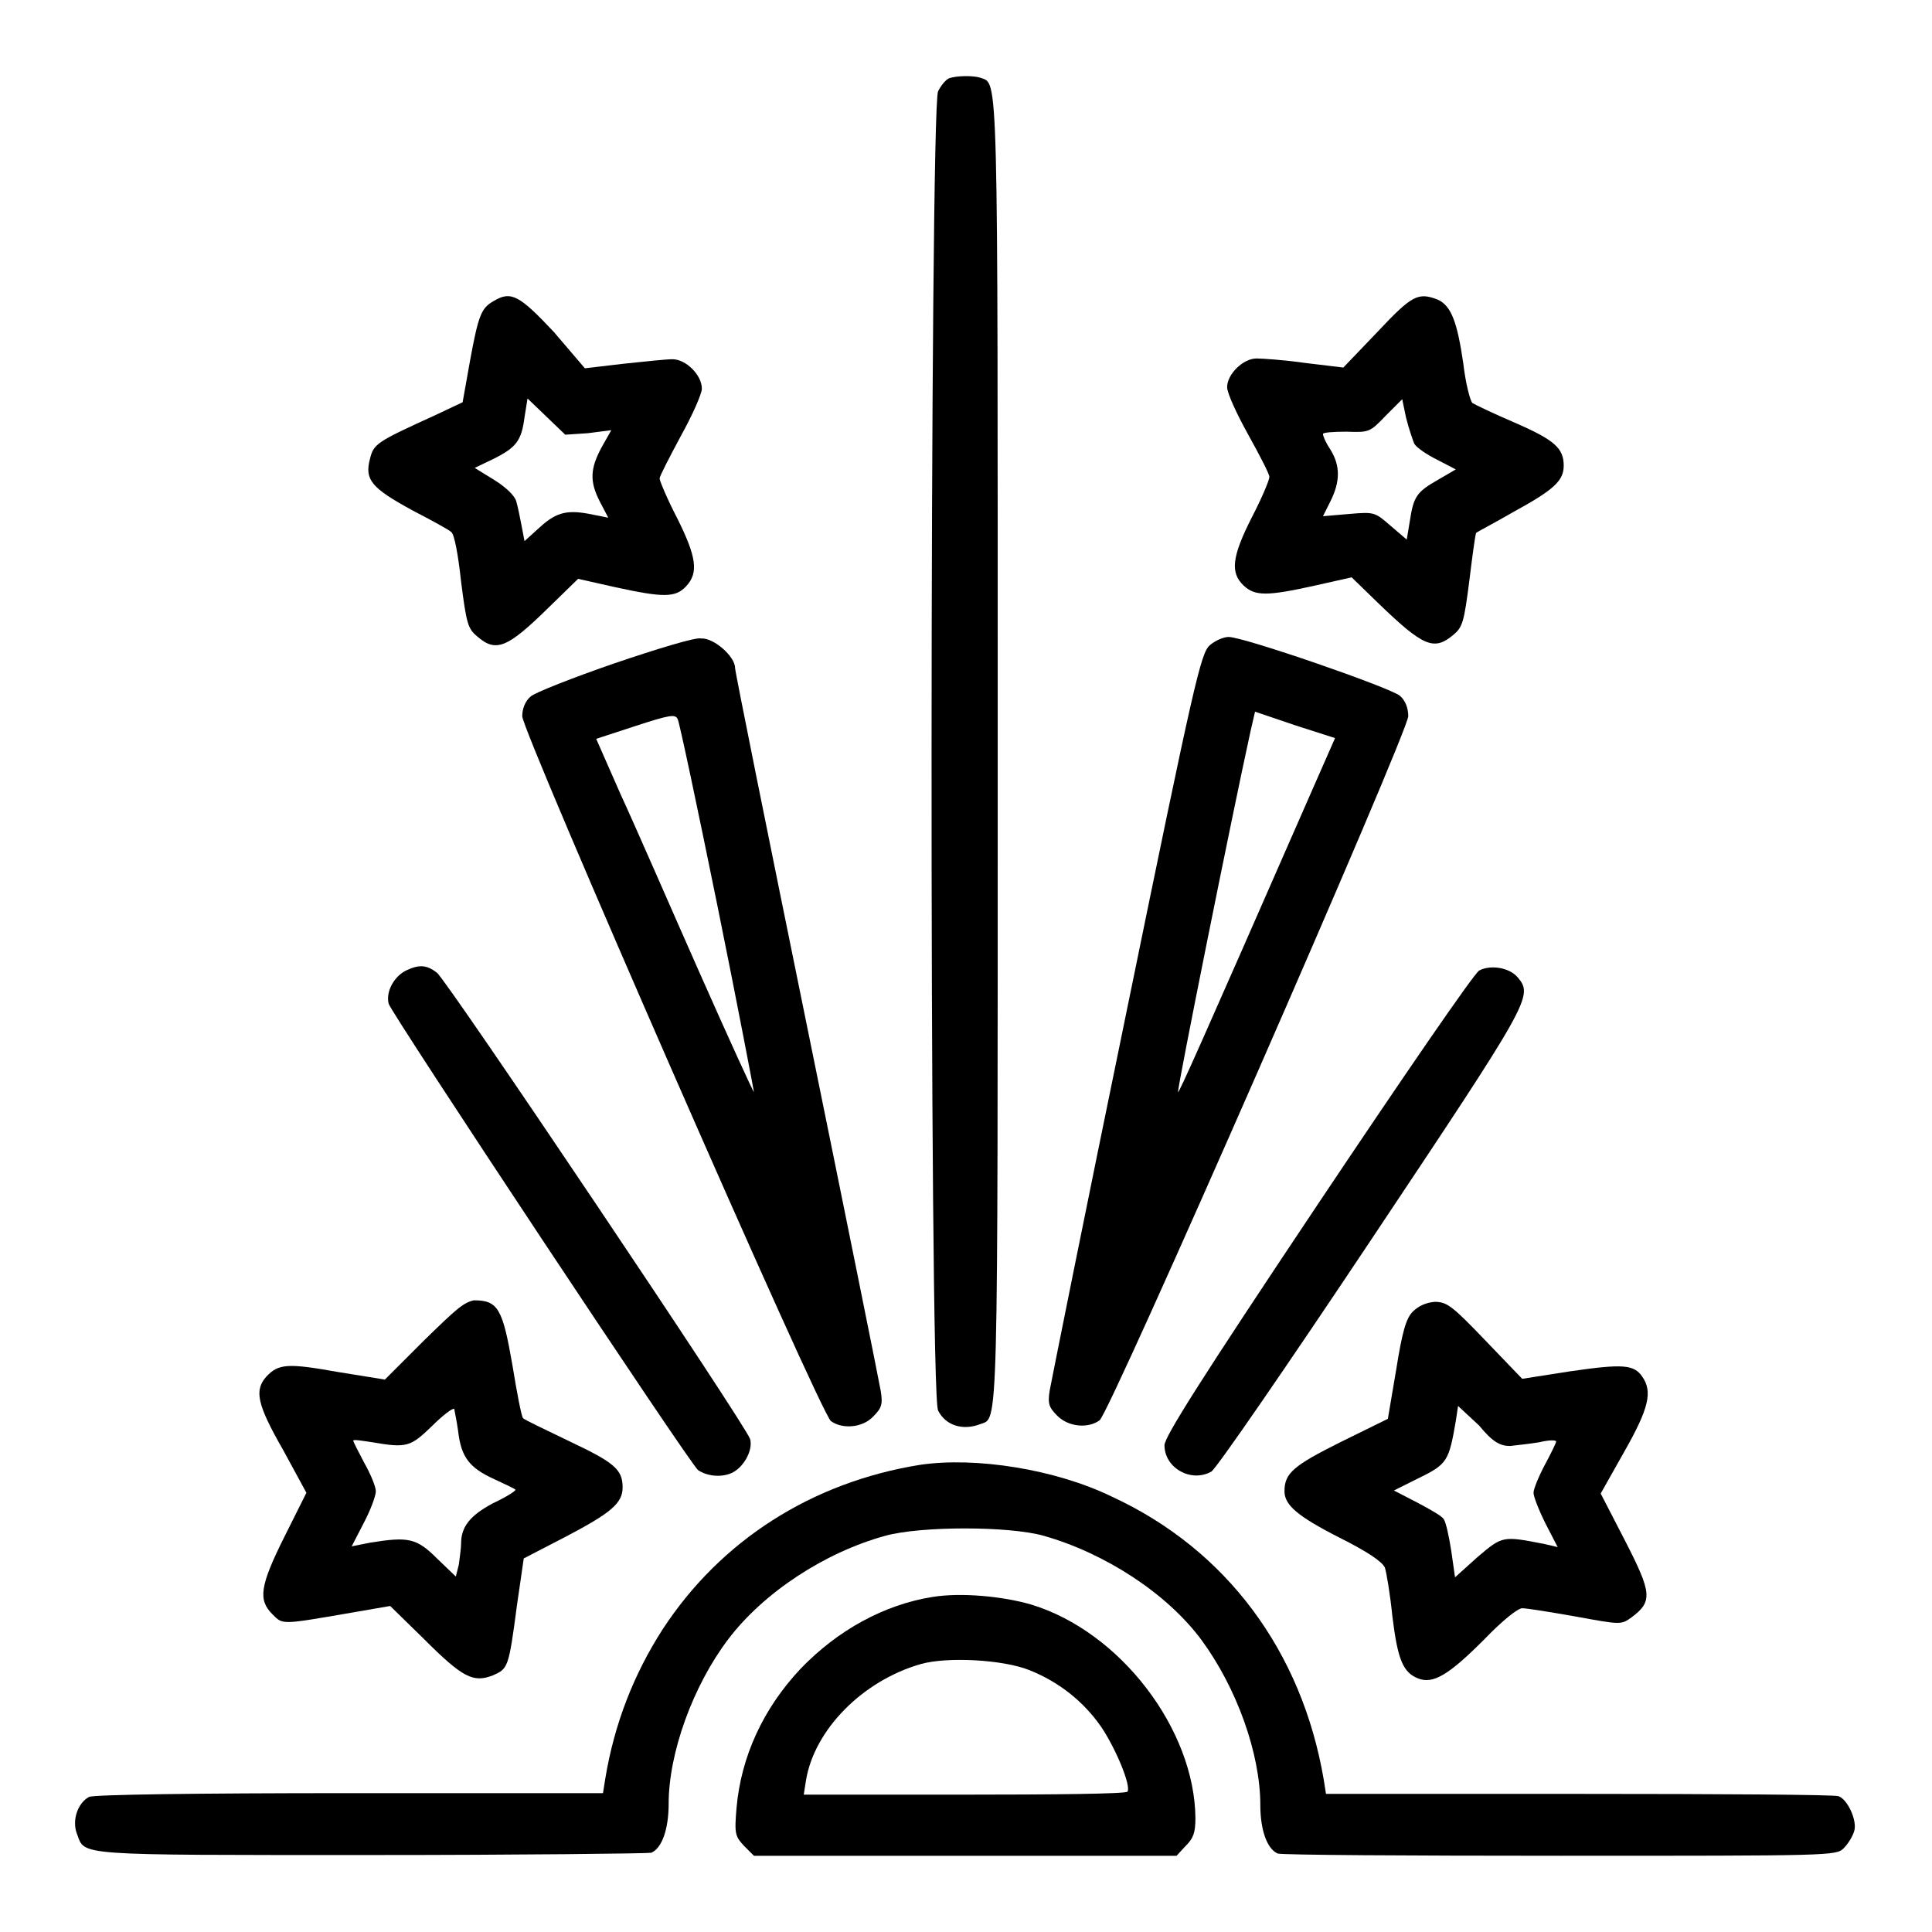
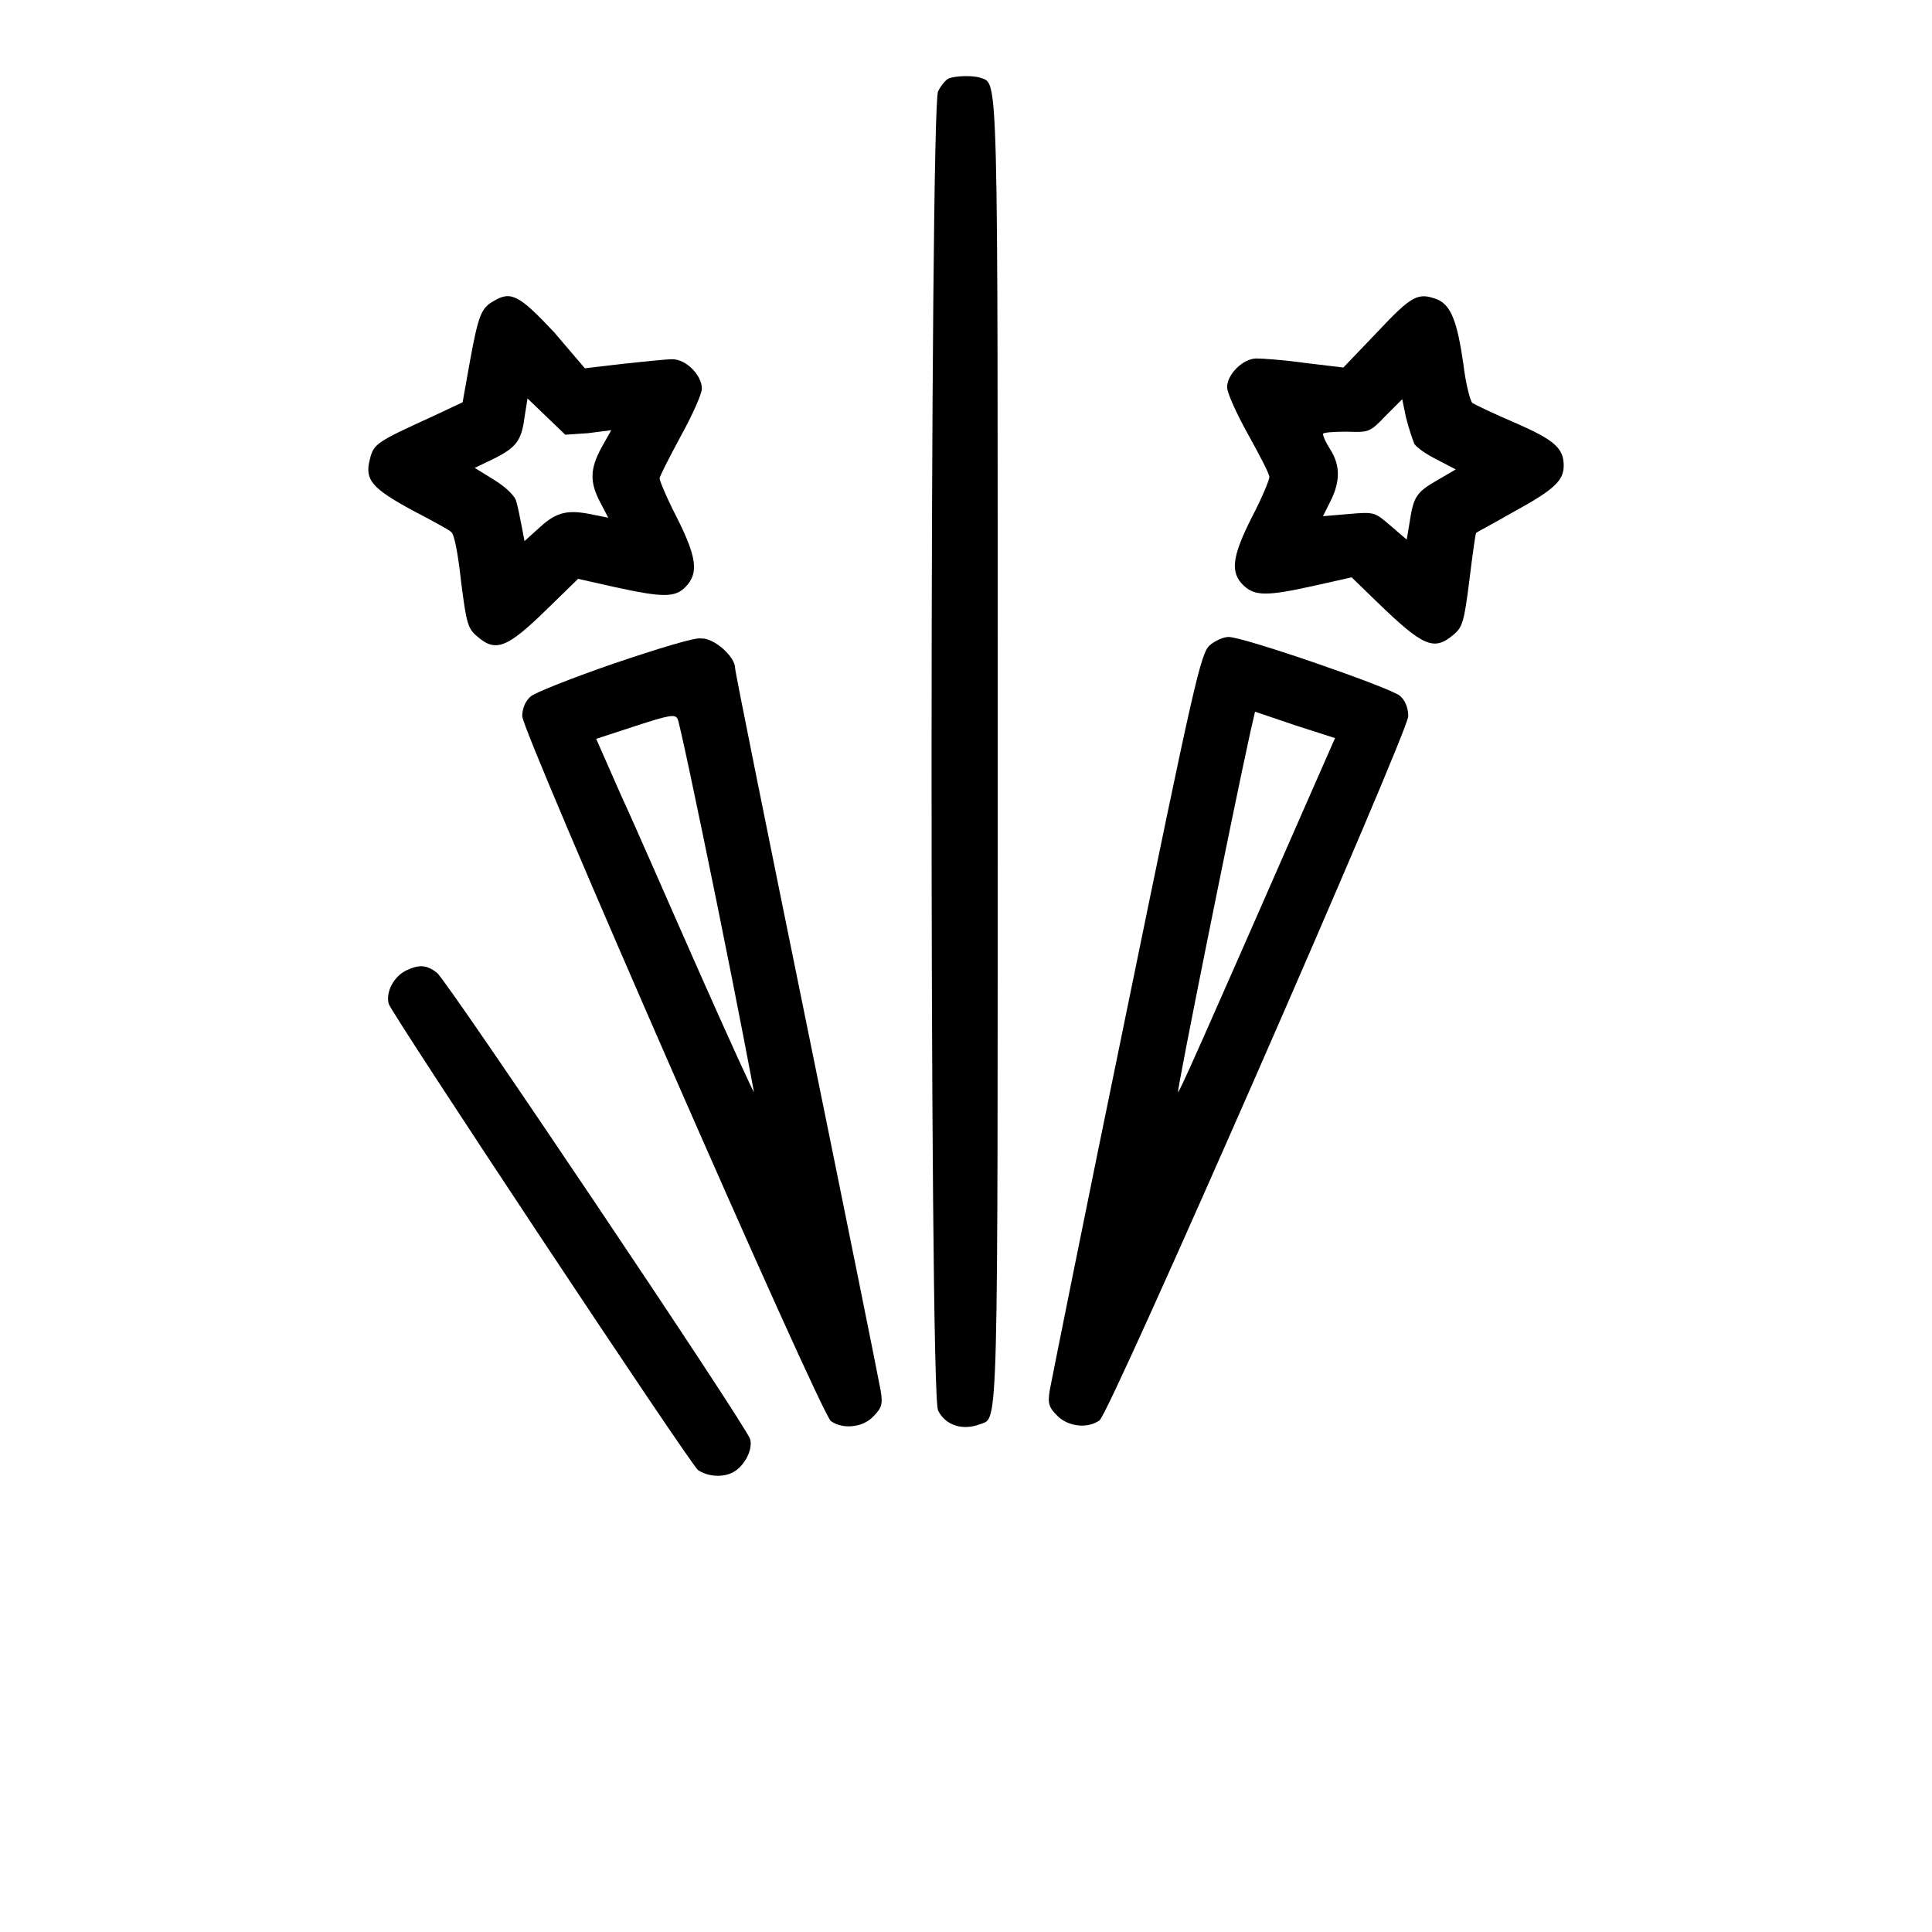
<svg xmlns="http://www.w3.org/2000/svg" version="1.1" x="0px" y="0px" viewBox="0 0 256 256" enable-background="new 0 0 256 256" xml:space="preserve">
  <g>
    <g>
      <g>
        <path fill="#000000" d="M125.7,10.4c-0.4,0.2-1,0.9-1.4,1.7c-1.1,2.2-1.2,172.6,0,174.8c1,2,3.3,2.7,5.6,1.8c2.4-0.9,2.3,2.5,2.3-89.2c0-91.7,0.1-88.3-2.3-89.2C129,10,126.7,10,125.7,10.4z" />
        <path fill="#000000" d="M65.4,39.9c-1.6,0.9-2,1.8-3.1,7.8l-1,5.6L57.7,55c-7.9,3.6-8.2,3.8-8.7,5.9c-0.7,2.7,0.3,3.8,5.6,6.7c2.5,1.3,4.9,2.6,5.2,2.9c0.4,0.3,0.9,2.9,1.3,6.6c0.7,5.5,0.9,6.2,2.1,7.2c2.5,2.2,4,1.6,9.5-3.8l3.9-3.8l4.9,1.1c6.4,1.4,8,1.4,9.4-0.1c1.7-1.8,1.4-3.9-1.2-9.1c-1.3-2.5-2.3-4.9-2.3-5.2c0-0.3,1.3-2.8,2.8-5.6c1.5-2.7,2.8-5.6,2.8-6.3c0-1.8-2.1-3.9-3.9-3.9c-0.8,0-3.7,0.3-6.5,0.6l-5.1,0.6L73.4,44C68.8,39.1,67.7,38.5,65.4,39.9z M77.9,57.4l3.1-0.4l-1.3,2.3c-1.5,2.8-1.6,4.5-0.2,7.2l1.1,2.1l-2-0.4c-3.3-0.7-4.8-0.4-7,1.6l-2.1,1.9l-0.4-2.1c-0.2-1.1-0.5-2.5-0.7-3.2s-1.3-1.8-2.9-2.8l-2.6-1.6l2.5-1.2c3-1.5,3.7-2.4,4.1-5.5l0.4-2.5l2.5,2.4l2.5,2.4L77.9,57.4z" />
        <path fill="#000000" d="M182.5,44l-4.5,4.7l-5-0.6c-2.8-0.4-5.7-0.6-6.5-0.6c-1.8,0-3.9,2.1-3.9,3.8c0,0.8,1.3,3.6,2.8,6.3c1.5,2.7,2.8,5.2,2.8,5.6c0,0.4-1,2.8-2.3,5.3c-2.7,5.3-2.9,7.4-1.1,9.1c1.5,1.4,3.1,1.4,9.4,0l4.9-1.1l3.4,3.3c6.1,5.9,7.5,6.5,10.1,4.3c1.2-1,1.4-1.7,2.1-7.2c0.4-3.3,0.8-6.2,0.9-6.3c0.1-0.1,2.4-1.3,5-2.8c5.3-2.9,6.6-4.1,6.6-6.1c0-2.3-1.2-3.4-6.5-5.7c-2.8-1.2-5.3-2.4-5.6-2.6c-0.3-0.3-0.9-2.6-1.2-5.2c-0.8-5.5-1.6-7.7-3.4-8.5C187.9,38.7,187.1,39.1,182.5,44z M187.4,58.8c0.3,0.5,1.6,1.4,3,2.1l2.5,1.3l-2.4,1.4c-2.8,1.6-3.2,2.2-3.7,5.5l-0.4,2.4l-2.1-1.8c-2.1-1.8-2.1-1.9-5.5-1.6l-3.5,0.3l1-2c1.3-2.6,1.3-4.7,0-6.8c-0.6-0.9-1-1.8-1-2.1c0-0.2,1.4-0.3,3.1-0.3c3,0.1,3.1,0.1,5.2-2.1l2.2-2.2l0.5,2.4C186.7,56.9,187.2,58.3,187.4,58.8z" />
        <path fill="#000000" d="M81.4,87.9c-5.5,1.9-10.6,3.9-11.1,4.4c-0.7,0.6-1.1,1.6-1.1,2.6c0,2.1,39.5,92.4,40.9,93.4c1.5,1.1,4.2,0.9,5.6-0.6c1.1-1.1,1.3-1.6,1-3.4c-0.2-1.2-4.6-23-9.8-48.5c-5.2-25.5-9.5-46.8-9.5-47.3c0-1.5-2.8-4-4.5-3.9C92.2,84.4,87,86,81.4,87.9z M95.1,120.2c2.7,13.3,4.8,24.4,4.8,24.5c-0.1,0-3.3-7-7.2-15.8c-3.9-8.8-8.5-19.4-10.4-23.5l-3.3-7.5l5.2-1.7c4.6-1.5,5.3-1.6,5.6-0.9C90,95.6,92.4,106.9,95.1,120.2z" />
        <path fill="#000000" d="M160.3,85.5c-1.2,1.1-2,4.5-11.1,48.9c-5.4,26.2-9.9,48.7-10.1,49.8c-0.3,1.8-0.1,2.3,1,3.4c1.5,1.5,4.1,1.7,5.6,0.6c1.4-1,40.9-91.2,40.9-93.3c0-1.1-0.4-2.1-1.1-2.7c-1.3-1.1-20.7-7.8-22.7-7.8C162.1,84.4,161,84.9,160.3,85.5z M172.9,106.9c-13.8,31.5-16.7,38-16.8,37.8c-0.2-0.1,7.2-36.9,9.6-47.8l0.6-2.6l5.3,1.8l5.3,1.7L172.9,106.9z" />
        <path fill="#000000" d="M53.8,128.6c-1.6,0.8-2.7,2.8-2.3,4.4c0.3,1.2,40,61.1,41,61.8c1.2,0.8,3,1,4.4,0.4c1.6-0.7,2.9-3,2.5-4.5c-0.4-1.6-40.3-61-41.5-61.8C56.5,127.8,55.5,127.8,53.8,128.6z" />
-         <path fill="#000000" d="M196,128.6c-0.7,0.4-10.3,14.4-21.4,31c-15.5,23.2-20.3,30.8-20.3,31.9c0,3,3.5,5,6.2,3.5c0.6-0.3,10.1-14.1,21.1-30.6c21.2-31.8,21.6-32.4,19.5-34.9C200,128.2,197.5,127.8,196,128.6z" />
-         <path fill="#000000" d="M56.1,177.7l-5.1,5.1l-6.2-1c-6.7-1.2-7.9-1.1-9.5,0.6c-1.6,1.8-1.3,3.6,2.2,9.7l3.1,5.7l-2.9,5.8c-3.3,6.6-3.5,8.4-1.6,10.3c1.4,1.4,1.1,1.4,10.4-0.2l5.2-0.9l4.5,4.4c5.1,5.1,6.5,5.8,9.1,4.8c2-0.9,2.1-0.9,3.2-9.3l0.9-6.2l5.6-2.9c5.9-3.1,7.5-4.4,7.5-6.5c0-2.4-1.1-3.3-7-6.1c-3.3-1.6-6.1-2.9-6.2-3.1c-0.2-0.2-0.8-3.3-1.4-7c-1.3-7.5-1.9-8.6-5.1-8.6C61.4,172.6,60.5,173.4,56.1,177.7z M60.7,189.6c0.4,3.5,1.5,4.9,4.8,6.4c1.5,0.7,2.8,1.3,2.8,1.4c0,0.2-1.3,1-3,1.8c-3,1.6-4.2,3.1-4.2,5.3c0,0.7-0.2,1.9-0.3,2.8l-0.4,1.6l-2.5-2.4c-2.7-2.7-3.8-2.9-8.8-2.1l-2.5,0.5l1.6-3.1c0.9-1.7,1.6-3.6,1.6-4.2s-0.7-2.3-1.5-3.7c-0.8-1.5-1.5-2.9-1.5-3c0-0.2,1.1,0,2.5,0.2c4.6,0.8,5.1,0.6,7.9-2.1c1.4-1.4,2.8-2.5,3-2.3C60.2,186.9,60.5,188.1,60.7,189.6z" />
-         <path fill="#000000" d="M187.2,173.8c-0.9,0.9-1.4,2.7-2.2,7.7l-1.1,6.5l-6.3,3.1c-6.2,3.1-7.4,4.1-7.4,6.5c0,1.8,1.7,3.3,7.2,6.1c3.8,1.9,5.7,3.2,6.1,4c0.2,0.6,0.7,3.5,1,6.5c0.7,5.7,1.4,7.4,3.4,8.2c2,0.8,4.1-0.5,8.7-5.1c2.4-2.5,4.5-4.2,5.1-4.2c0.6,0,3.7,0.5,7.1,1.1c6,1.1,6,1.1,7.4,0.1c2.8-2.1,2.7-3.2-0.9-10.2l-3.2-6.2l3.1-5.5c3.3-5.8,3.8-8,2.4-10c-1.1-1.6-2.6-1.7-9.5-0.7l-6.4,1l-4.9-5.1c-4.4-4.6-5.1-5.1-6.7-5.1C189,172.6,188,173,187.2,173.8z M200.1,191.6c0.9-0.1,2.7-0.3,3.9-0.5c1.2-0.3,2.2-0.3,2.2-0.1c0,0.2-0.7,1.6-1.5,3.1c-0.8,1.5-1.5,3.2-1.5,3.7c0,0.5,0.7,2.3,1.6,4.1l1.6,3.1l-1.7-0.4c-5.6-1.1-5.6-1.1-8.9,1.7l-3,2.7l-0.5-3.5c-0.3-1.9-0.7-3.8-1-4.2c-0.2-0.4-1.8-1.3-3.5-2.2l-3.1-1.6l3.4-1.7c3.7-1.8,3.9-2.3,4.8-7.5l0.3-2l2.8,2.6C197.8,191.1,198.8,191.6,200.1,191.6z" />
-         <path fill="#000000" d="M121.9,194.1c-14.3,2.3-26.4,10-34.1,21.8c-3.8,5.9-6.4,12.5-7.6,19.8l-0.3,1.9H46.3c-20.5,0-34,0.2-34.5,0.5c-1.5,0.8-2.3,3.1-1.6,4.9c1.1,2.9-0.7,2.8,38.8,2.8c20.1,0,36.9-0.2,37.3-0.3c1.4-0.6,2.3-3.1,2.3-6.5c0-6.7,3.2-15.6,7.9-21.8c4.7-6.2,12.8-11.5,20.8-13.7c4.7-1.3,16.4-1.3,21,0c8.1,2.3,16.3,7.6,20.9,13.8c4.7,6.4,7.8,15.1,7.8,21.9c0,3.3,0.9,5.8,2.3,6.4c0.5,0.2,17.3,0.3,37.4,0.3c36,0,36.6,0,37.6-1c0.6-0.6,1.2-1.6,1.4-2.3c0.4-1.4-0.9-4.2-2.1-4.6c-0.5-0.2-15.9-0.3-34.4-0.3h-33.5l-0.3-1.9c-2.9-17-12.9-30.5-28.1-37.5C139.9,194.7,129.3,193,121.9,194.1z" />
-         <path fill="#000000" d="M123.6,211.6c-6.4,1-12.6,4.4-17.5,9.5c-5,5.3-7.9,11.7-8.5,18.4c-0.3,3.5-0.2,3.8,1,5.1l1.3,1.3h28h28l1.2-1.3c1-1,1.3-1.7,1.3-3.7c-0.1-11.7-9.9-24.7-21.8-28.3C132.8,211.5,127.3,211,123.6,211.6z M136.4,221.3c4,1.6,7.2,4.2,9.5,7.5c1.9,2.8,4,7.8,3.5,8.6c-0.2,0.3-9.8,0.4-21.6,0.4h-21.3l0.3-1.9c1.1-6.7,7.5-13.2,15.2-15.4C125.5,219.5,132.9,219.9,136.4,221.3z" />
      </g>
    </g>
  </g>
</svg>